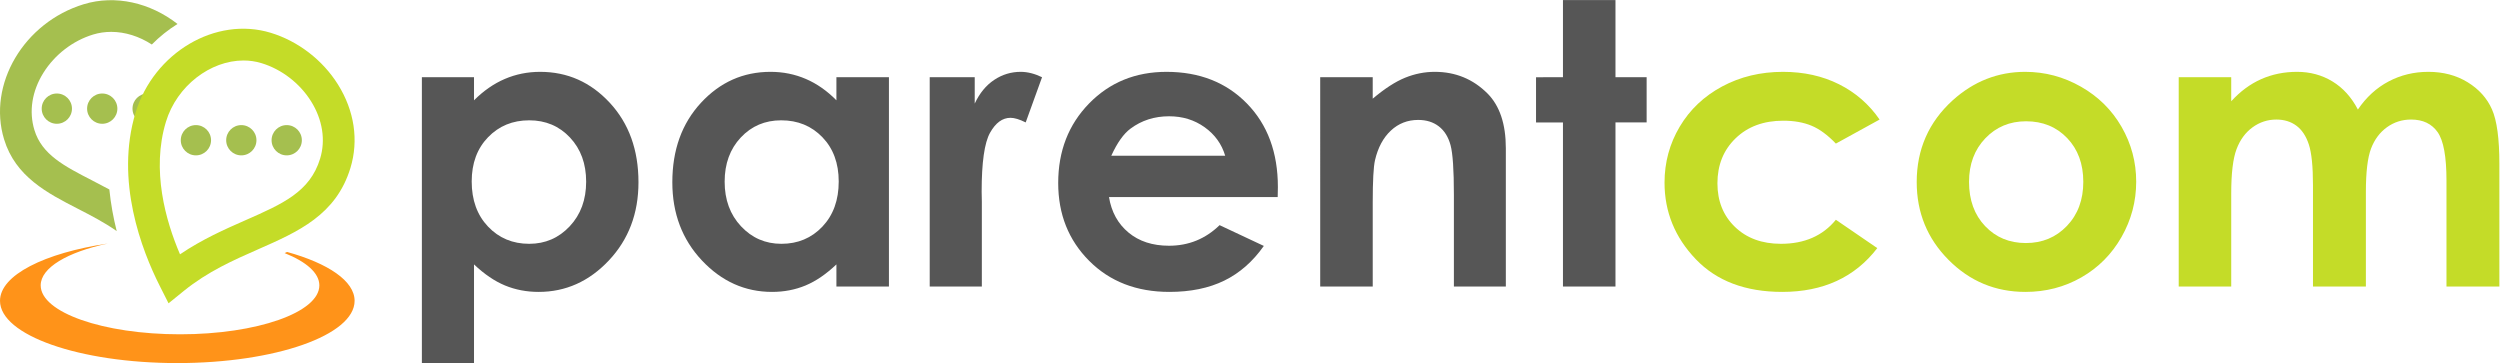
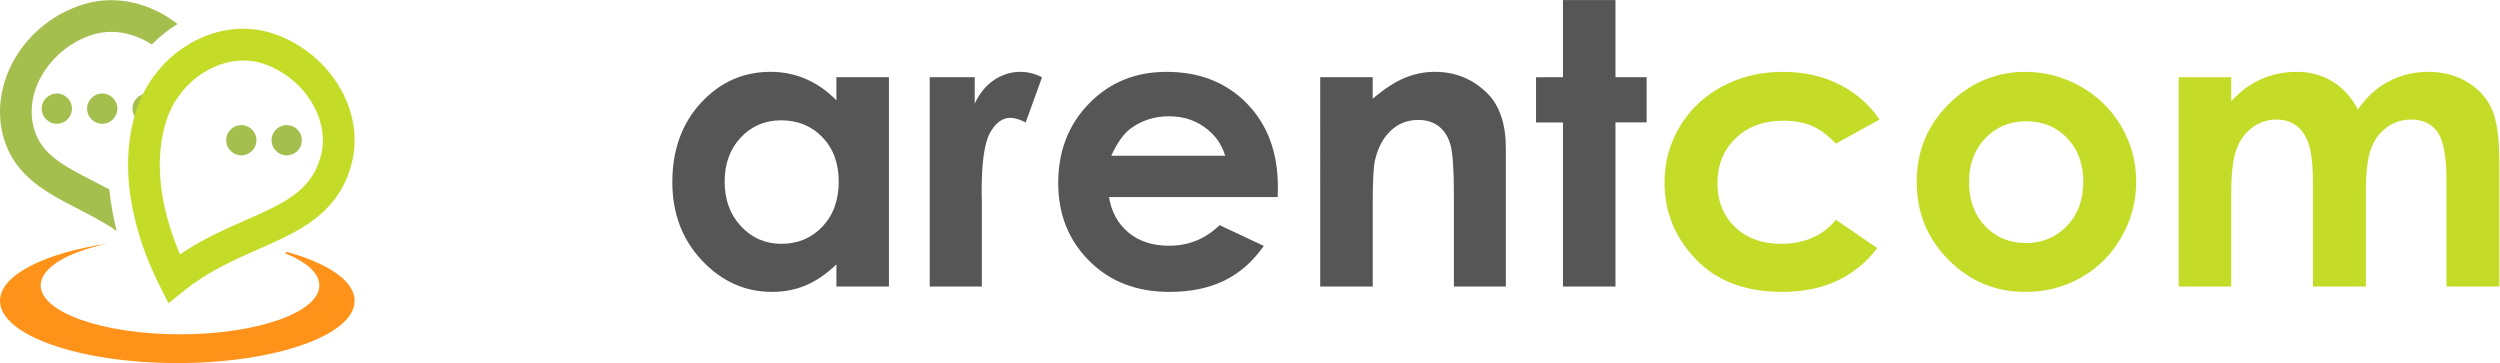
<svg xmlns="http://www.w3.org/2000/svg" xmlns:ns1="http://sodipodi.sourceforge.net/DTD/sodipodi-0.dtd" xmlns:ns2="http://www.inkscape.org/namespaces/inkscape" version="1.1" id="svg10" xml:space="preserve" width="943.852" height="137.076" viewBox="0 0 943.852 137.076" ns1:docname="ParentcomLogoGray.svg" ns2:version="0.92.4 (5da689c313, 2019-01-14)">
  <defs id="defs14">
    <clipPath clipPathUnits="userSpaceOnUse" id="clipPath34">
      <path d="M 0,102.807 H 707.889 V 0 H 0 Z" id="path32" ns2:connector-curvature="0" />
    </clipPath>
  </defs>
  <ns1:namedview pagecolor="#ffffff" bordercolor="#666666" borderopacity="1" objecttolerance="10" gridtolerance="10" guidetolerance="10" ns2:pageopacity="0" ns2:pageshadow="2" ns2:window-width="1920" ns2:window-height="1017" id="namedview12" showgrid="false" ns2:zoom="1.8699966" ns2:cx="469.44243" ns2:cy="68.538002" ns2:window-x="-8" ns2:window-y="-8" ns2:window-maximized="1" ns2:current-layer="g18" />
  <g id="g18" ns2:groupmode="layer" ns2:label="ParentcomLogoGray" transform="matrix(1.333,0,0,-1.333,0,137.076)">
    <g id="g28">
      <g id="g30" clip-path="url(#clipPath34)">
        <g id="g36" transform="translate(20.384,72.062)">
          <path d="m 0,0 c 0,-2.367 -1.919,-4.286 -4.286,-4.286 -2.367,0 -4.286,1.919 -4.286,4.286 0,2.367 1.919,4.286 4.286,4.286 C -1.919,4.286 0,2.367 0,0" style="fill:#a5bf4f;fill-opacity:1;fill-rule:nonzero;stroke:none" id="path38" ns2:connector-curvature="0" />
        </g>
        <g id="g40" transform="translate(33.242,72.062)">
          <path d="m 0,0 c 0,-2.367 -1.919,-4.286 -4.286,-4.286 -2.367,0 -4.286,1.919 -4.286,4.286 0,2.367 1.919,4.286 4.286,4.286 C -1.919,4.286 0,2.367 0,0" style="fill:#a5bf4f;fill-opacity:1;fill-rule:nonzero;stroke:none" id="path42" ns2:connector-curvature="0" />
        </g>
        <g id="g44" transform="translate(46.1,72.062)">
          <path d="m 0,0 c 0,-2.367 -1.919,-4.286 -4.286,-4.286 -2.367,0 -4.286,1.919 -4.286,4.286 0,2.367 1.919,4.286 4.286,4.286 C -1.919,4.286 0,2.367 0,0" style="fill:#a5bf4f;fill-opacity:1;fill-rule:nonzero;stroke:none" id="path46" ns2:connector-curvature="0" />
        </g>
        <g id="g48" transform="translate(68.957,85.7)">
          <path d="m 0,0 c -9.337,0 -18.839,-7.126 -21.958,-17.359 -4.17,-13.686 -0.078,-28.052 3.984,-37.537 6.327,4.28 12.748,7.106 18.548,9.659 10.606,4.668 18.27,8.041 21.132,17.433 1.606,5.27 0.698,11.036 -2.556,16.238 C 15.941,-6.436 10.819,-2.493 5.097,-0.75 3.432,-0.241 1.718,0 0,0 m -21.221,-68.771 -2.511,4.971 c -5.071,10.04 -12.701,29.764 -6.82,49.061 5.177,16.987 22.7,27.328 38.268,22.585 7.765,-2.367 14.709,-7.705 19.052,-14.647 4.653,-7.438 5.908,-15.828 3.533,-23.622 -4.064,-13.336 -14.772,-18.049 -26.108,-23.038 -7.016,-3.089 -14.271,-6.281 -21.087,-11.804 z" style="fill:#c4dc28;fill-opacity:1;fill-rule:nonzero;stroke:none" id="path50" ns2:connector-curvature="0" />
        </g>
        <g id="g52" transform="translate(59.774,63.115)">
-           <path d="m 0,0 c 0,-2.367 -1.919,-4.286 -4.286,-4.286 -2.367,0 -4.286,1.919 -4.286,4.286 0,2.367 1.919,4.286 4.286,4.286 C -1.919,4.286 0,2.367 0,0" style="fill:#a5bf4f;fill-opacity:1;fill-rule:nonzero;stroke:none" id="path54" ns2:connector-curvature="0" />
-         </g>
+           </g>
        <g id="g56" transform="translate(72.633,63.115)">
          <path d="m 0,0 c 0,-2.367 -1.919,-4.286 -4.286,-4.286 -2.367,0 -4.286,1.919 -4.286,4.286 0,2.367 1.919,4.286 4.286,4.286 C -1.919,4.286 0,2.367 0,0" style="fill:#a5bf4f;fill-opacity:1;fill-rule:nonzero;stroke:none" id="path58" ns2:connector-curvature="0" />
        </g>
        <g id="g60" transform="translate(85.491,63.115)">
          <path d="m 0,0 c 0,-2.367 -1.919,-4.286 -4.286,-4.286 -2.367,0 -4.286,1.919 -4.286,4.286 0,2.367 1.919,4.286 4.286,4.286 C -1.919,4.286 0,2.367 0,0" style="fill:#a5bf4f;fill-opacity:1;fill-rule:nonzero;stroke:none" id="path62" ns2:connector-curvature="0" />
        </g>
        <g id="g64" transform="translate(30.97,49.169)">
          <path d="m 0,0 c -1.611,0.875 -3.214,1.706 -4.777,2.51 -8.003,4.112 -14.324,7.36 -16.444,14.315 -1.606,5.27 -0.698,11.036 2.556,16.238 3.209,5.13 8.332,9.073 14.053,10.817 1.675,0.511 3.404,0.757 5.146,0.757 3.943,0 7.941,-1.269 11.497,-3.58 2.212,2.241 4.66,4.193 7.275,5.819 C 11.572,52.91 1.701,55.194 -7.231,52.475 -24.217,47.299 -34.56,29.773 -29.815,14.207 -26.588,3.615 -17.587,-1.01 -8.883,-5.482 -5.164,-7.394 -1.388,-9.342 2.083,-11.786 1.148,-8.052 0.412,-4.096 0,0" style="fill:#a5bf4f;fill-opacity:1;fill-rule:nonzero;stroke:none" id="path66" ns2:connector-curvature="0" />
        </g>
        <g id="g68" transform="translate(149.888,68.756)">
-           <path d="m 0,0 c -4.686,0 -8.573,-1.599 -11.659,-4.794 -3.088,-3.196 -4.631,-7.374 -4.631,-12.531 0,-5.267 1.543,-9.526 4.631,-12.777 3.086,-3.25 6.973,-4.875 11.659,-4.875 4.54,0 8.363,1.653 11.468,4.957 3.106,3.305 4.658,7.519 4.658,12.641 0,5.085 -1.525,9.252 -4.576,12.504 C 8.499,-1.625 4.648,0 0,0 M -15.636,12.204 V 5.666 c 2.687,2.688 5.592,4.704 8.717,6.048 3.123,1.343 6.464,2.015 10.024,2.015 7.737,0 14.31,-2.923 19.723,-8.771 5.411,-5.849 8.117,-13.348 8.117,-22.501 0,-8.826 -2.797,-16.208 -8.39,-22.147 -5.594,-5.938 -12.222,-8.908 -19.886,-8.908 -3.414,0 -6.592,0.61 -9.534,1.826 -2.942,1.216 -5.866,3.206 -8.771,5.965 v -27.949 h -14.765 v 80.96 z" style="fill:#565656;fill-opacity:1;fill-rule:nonzero;stroke:none" id="path70" ns2:connector-curvature="0" />
-         </g>
+           </g>
        <g id="g72" transform="translate(221.26,68.756)">
          <path d="m 0,0 c -4.598,0 -8.417,-1.625 -11.458,-4.875 -3.04,-3.252 -4.561,-7.419 -4.561,-12.504 0,-5.122 1.547,-9.336 4.643,-12.641 3.095,-3.304 6.904,-4.957 11.43,-4.957 4.67,0 8.543,1.625 11.619,4.875 3.077,3.251 4.616,7.51 4.616,12.777 0,5.157 -1.539,9.335 -4.616,12.531 C 8.597,-1.599 4.706,0 0,0 M 15.635,12.204 H 30.509 V -47.072 H 15.635 v 6.265 c -2.903,-2.759 -5.814,-4.749 -8.734,-5.965 -2.921,-1.216 -6.086,-1.826 -9.496,-1.826 -7.654,0 -14.276,2.97 -19.863,8.908 -5.586,5.939 -8.379,13.321 -8.379,22.147 0,9.153 2.702,16.652 8.108,22.501 5.405,5.848 11.971,8.771 19.699,8.771 3.555,0 6.892,-0.672 10.012,-2.015 3.12,-1.344 6.004,-3.36 8.653,-6.048 z" style="fill:#565656;fill-opacity:1;fill-rule:nonzero;stroke:none" id="path74" ns2:connector-curvature="0" />
        </g>
        <g id="g76" transform="translate(263.319,80.96)">
          <path d="m 0,0 h 12.749 v -7.464 c 1.379,2.943 3.214,5.176 5.502,6.701 2.289,1.526 4.795,2.288 7.519,2.288 1.924,0 3.94,-0.508 6.047,-1.525 l -4.63,-12.803 c -1.744,0.871 -3.18,1.308 -4.305,1.308 -2.288,0 -4.222,-1.417 -5.802,-4.25 -1.58,-2.833 -2.37,-8.391 -2.37,-16.671 l 0.055,-2.888 v -23.972 l -14.765,0 z" style="fill:#565656;fill-opacity:1;fill-rule:nonzero;stroke:none" id="path78" ns2:connector-curvature="0" />
        </g>
        <g id="g80" transform="translate(347.002,58.731)">
          <path d="m 0,0 c -0.982,3.305 -2.92,5.993 -5.812,8.063 -2.893,2.071 -6.25,3.106 -10.07,3.106 -4.147,0 -7.785,-1.163 -10.914,-3.487 C -28.76,6.229 -30.579,3.669 -32.253,0 Z m 14.873,-11.714 h -47.78 c 0.689,-4.214 2.532,-7.563 5.53,-10.051 2.996,-2.489 6.818,-3.732 11.469,-3.732 5.557,0 10.332,1.942 14.327,5.829 l 12.531,-5.884 c -3.123,-4.431 -6.865,-7.71 -11.223,-9.834 -4.358,-2.125 -9.534,-3.187 -15.526,-3.187 -9.299,0 -16.872,2.932 -22.72,8.799 -5.848,5.866 -8.771,13.212 -8.771,22.038 0,9.044 2.915,16.552 8.743,22.528 5.831,5.975 13.14,8.962 21.929,8.962 9.335,0 16.926,-2.987 22.774,-8.962 5.848,-5.976 8.772,-13.865 8.772,-23.673 z" style="fill:#565656;fill-opacity:1;fill-rule:nonzero;stroke:none" id="path82" ns2:connector-curvature="0" />
        </g>
        <g id="g84" transform="translate(373.916,80.96)">
          <path d="m 0,0 h 14.874 v -6.074 c 3.372,2.843 6.428,4.82 9.166,5.931 2.737,1.113 5.54,1.668 8.405,1.668 5.876,0 10.863,-2.051 14.962,-6.156 3.445,-3.486 5.168,-8.644 5.168,-15.473 v -39.172 h -14.71 v 25.958 c 0,7.074 -0.317,11.772 -0.952,14.094 -0.634,2.322 -1.739,4.09 -3.316,5.306 -1.576,1.215 -3.523,1.823 -5.842,1.823 -3.007,0 -5.59,-1.007 -7.745,-3.02 -2.156,-2.014 -3.651,-4.799 -4.484,-8.354 -0.435,-1.85 -0.652,-5.859 -0.652,-12.025 v -23.782 l -14.874,0 z" style="fill:#565656;fill-opacity:1;fill-rule:nonzero;stroke:none" id="path86" ns2:connector-curvature="0" />
        </g>
        <g id="g88" transform="translate(442.672,102.807)">
          <path d="m 0,0 h 14.874 v -21.848 h 8.825 V -34.65 H 14.874 V -81.124 H 0 v 46.474 h -7.627 v 12.802 H 0 Z" style="fill:#565656;fill-opacity:1;fill-rule:nonzero;stroke:none" id="path90" ns2:connector-curvature="0" />
        </g>
        <g id="g92" transform="translate(532.349,68.973)">
          <path d="m 0,0 -12.382,-6.81 c -2.327,2.433 -4.627,4.122 -6.9,5.067 -2.273,0.944 -4.937,1.417 -7.991,1.417 -5.564,0 -10.065,-1.659 -13.5,-4.978 -3.437,-3.318 -5.155,-7.57 -5.155,-12.756 0,-5.041 1.655,-9.157 4.964,-12.348 3.309,-3.192 7.654,-4.786 13.036,-4.786 6.656,0 11.837,2.268 15.546,6.809 l 11.729,-8.029 c -6.357,-8.269 -15.328,-12.401 -26.914,-12.401 -10.425,0 -18.588,3.086 -24.491,9.261 -5.902,6.175 -8.852,13.404 -8.852,21.685 0,5.738 1.434,11.023 4.304,15.853 2.869,4.83 6.874,8.627 12.013,11.387 5.139,2.76 10.887,4.141 17.243,4.141 5.884,0 11.169,-1.171 15.855,-3.515 C -6.81,7.655 -2.979,4.322 0,0" style="fill:#c4dc28;fill-opacity:1;fill-rule:nonzero;stroke:none" id="path94" ns2:connector-curvature="0" />
        </g>
        <g id="g96" transform="translate(573.836,68.483)">
          <path d="m 0,0 c -4.619,0 -8.468,-1.607 -11.542,-4.821 -3.074,-3.215 -4.611,-7.328 -4.611,-12.34 0,-5.158 1.519,-9.336 4.557,-12.531 3.037,-3.197 6.885,-4.794 11.542,-4.794 4.658,0 8.532,1.615 11.624,4.848 3.092,3.233 4.639,7.391 4.639,12.477 0,5.085 -1.52,9.216 -4.557,12.393 C 8.614,-1.589 4.73,0 0,0 m -0.244,14.002 c 5.593,0 10.85,-1.398 15.772,-4.195 4.921,-2.797 8.763,-6.592 11.523,-11.387 2.76,-4.794 4.14,-9.97 4.14,-15.526 0,-5.594 -1.388,-10.825 -4.168,-15.692 -2.778,-4.867 -6.564,-8.672 -11.359,-11.414 -4.794,-2.741 -10.079,-4.113 -15.853,-4.113 -8.5,0 -15.755,3.023 -21.766,9.072 -6.012,6.046 -9.017,13.393 -9.017,22.037 0,9.262 3.396,16.98 10.188,23.154 5.957,5.375 12.804,8.064 20.54,8.064" style="fill:#c4dc28;fill-opacity:1;fill-rule:nonzero;stroke:none" id="path98" ns2:connector-curvature="0" />
        </g>
        <g id="g100" transform="translate(617.069,80.96)">
          <path d="m 0,0 h 14.873 v -6.811 c 2.544,2.797 5.37,4.885 8.479,6.266 3.106,1.381 6.496,2.07 10.168,2.07 3.706,0 7.049,-0.908 10.031,-2.723 2.98,-1.818 5.379,-4.468 7.196,-7.954 2.362,3.486 5.261,6.136 8.696,7.954 3.435,1.815 7.189,2.723 11.259,2.723 4.216,0 7.923,-0.98 11.122,-2.941 3.198,-1.962 5.498,-4.522 6.898,-7.683 1.399,-3.159 2.098,-8.299 2.098,-15.418 V -59.276 H 75.838 v 30.074 c 0,6.72 -0.836,11.268 -2.506,13.648 -1.671,2.378 -4.177,3.568 -7.519,3.568 -2.542,0 -4.822,-0.727 -6.836,-2.179 -2.017,-1.453 -3.515,-3.459 -4.496,-6.021 -0.98,-2.56 -1.47,-6.673 -1.47,-12.339 V -59.276 H 38.027 v 28.712 c 0,5.302 -0.39,9.143 -1.173,11.523 -0.783,2.379 -1.958,4.148 -3.523,5.312 -1.565,1.162 -3.459,1.743 -5.68,1.743 -2.475,0 -4.723,-0.735 -6.744,-2.206 -2.021,-1.471 -3.531,-3.534 -4.532,-6.184 -1.001,-2.651 -1.502,-6.829 -1.502,-12.531 v -26.369 l -14.873,0 z" style="fill:#c4dc28;fill-opacity:1;fill-rule:nonzero;stroke:none" id="path102" ns2:connector-curvature="0" />
        </g>
        <g id="g104" transform="translate(81.31,31.473)">
          <path d="m 0,0 c -0.229,-0.109 -0.459,-0.217 -0.689,-0.325 6.11,-2.44 9.828,-5.636 9.828,-9.14 0,-7.654 -17.668,-13.858 -39.463,-13.858 -21.795,0 -39.463,6.204 -39.463,13.858 0,5.021 7.603,9.417 18.987,11.849 -17.937,-2.691 -30.51,-8.941 -30.51,-16.223 0,-9.739 22.482,-17.635 50.216,-17.635 27.734,0 50.216,7.896 50.216,17.635 C 19.122,-8.226 11.642,-3.229 0,0" style="fill:#ff9319;fill-opacity:1;fill-rule:nonzero;stroke:none" id="path106" ns2:connector-curvature="0" />
        </g>
      </g>
    </g>
  </g>
</svg>